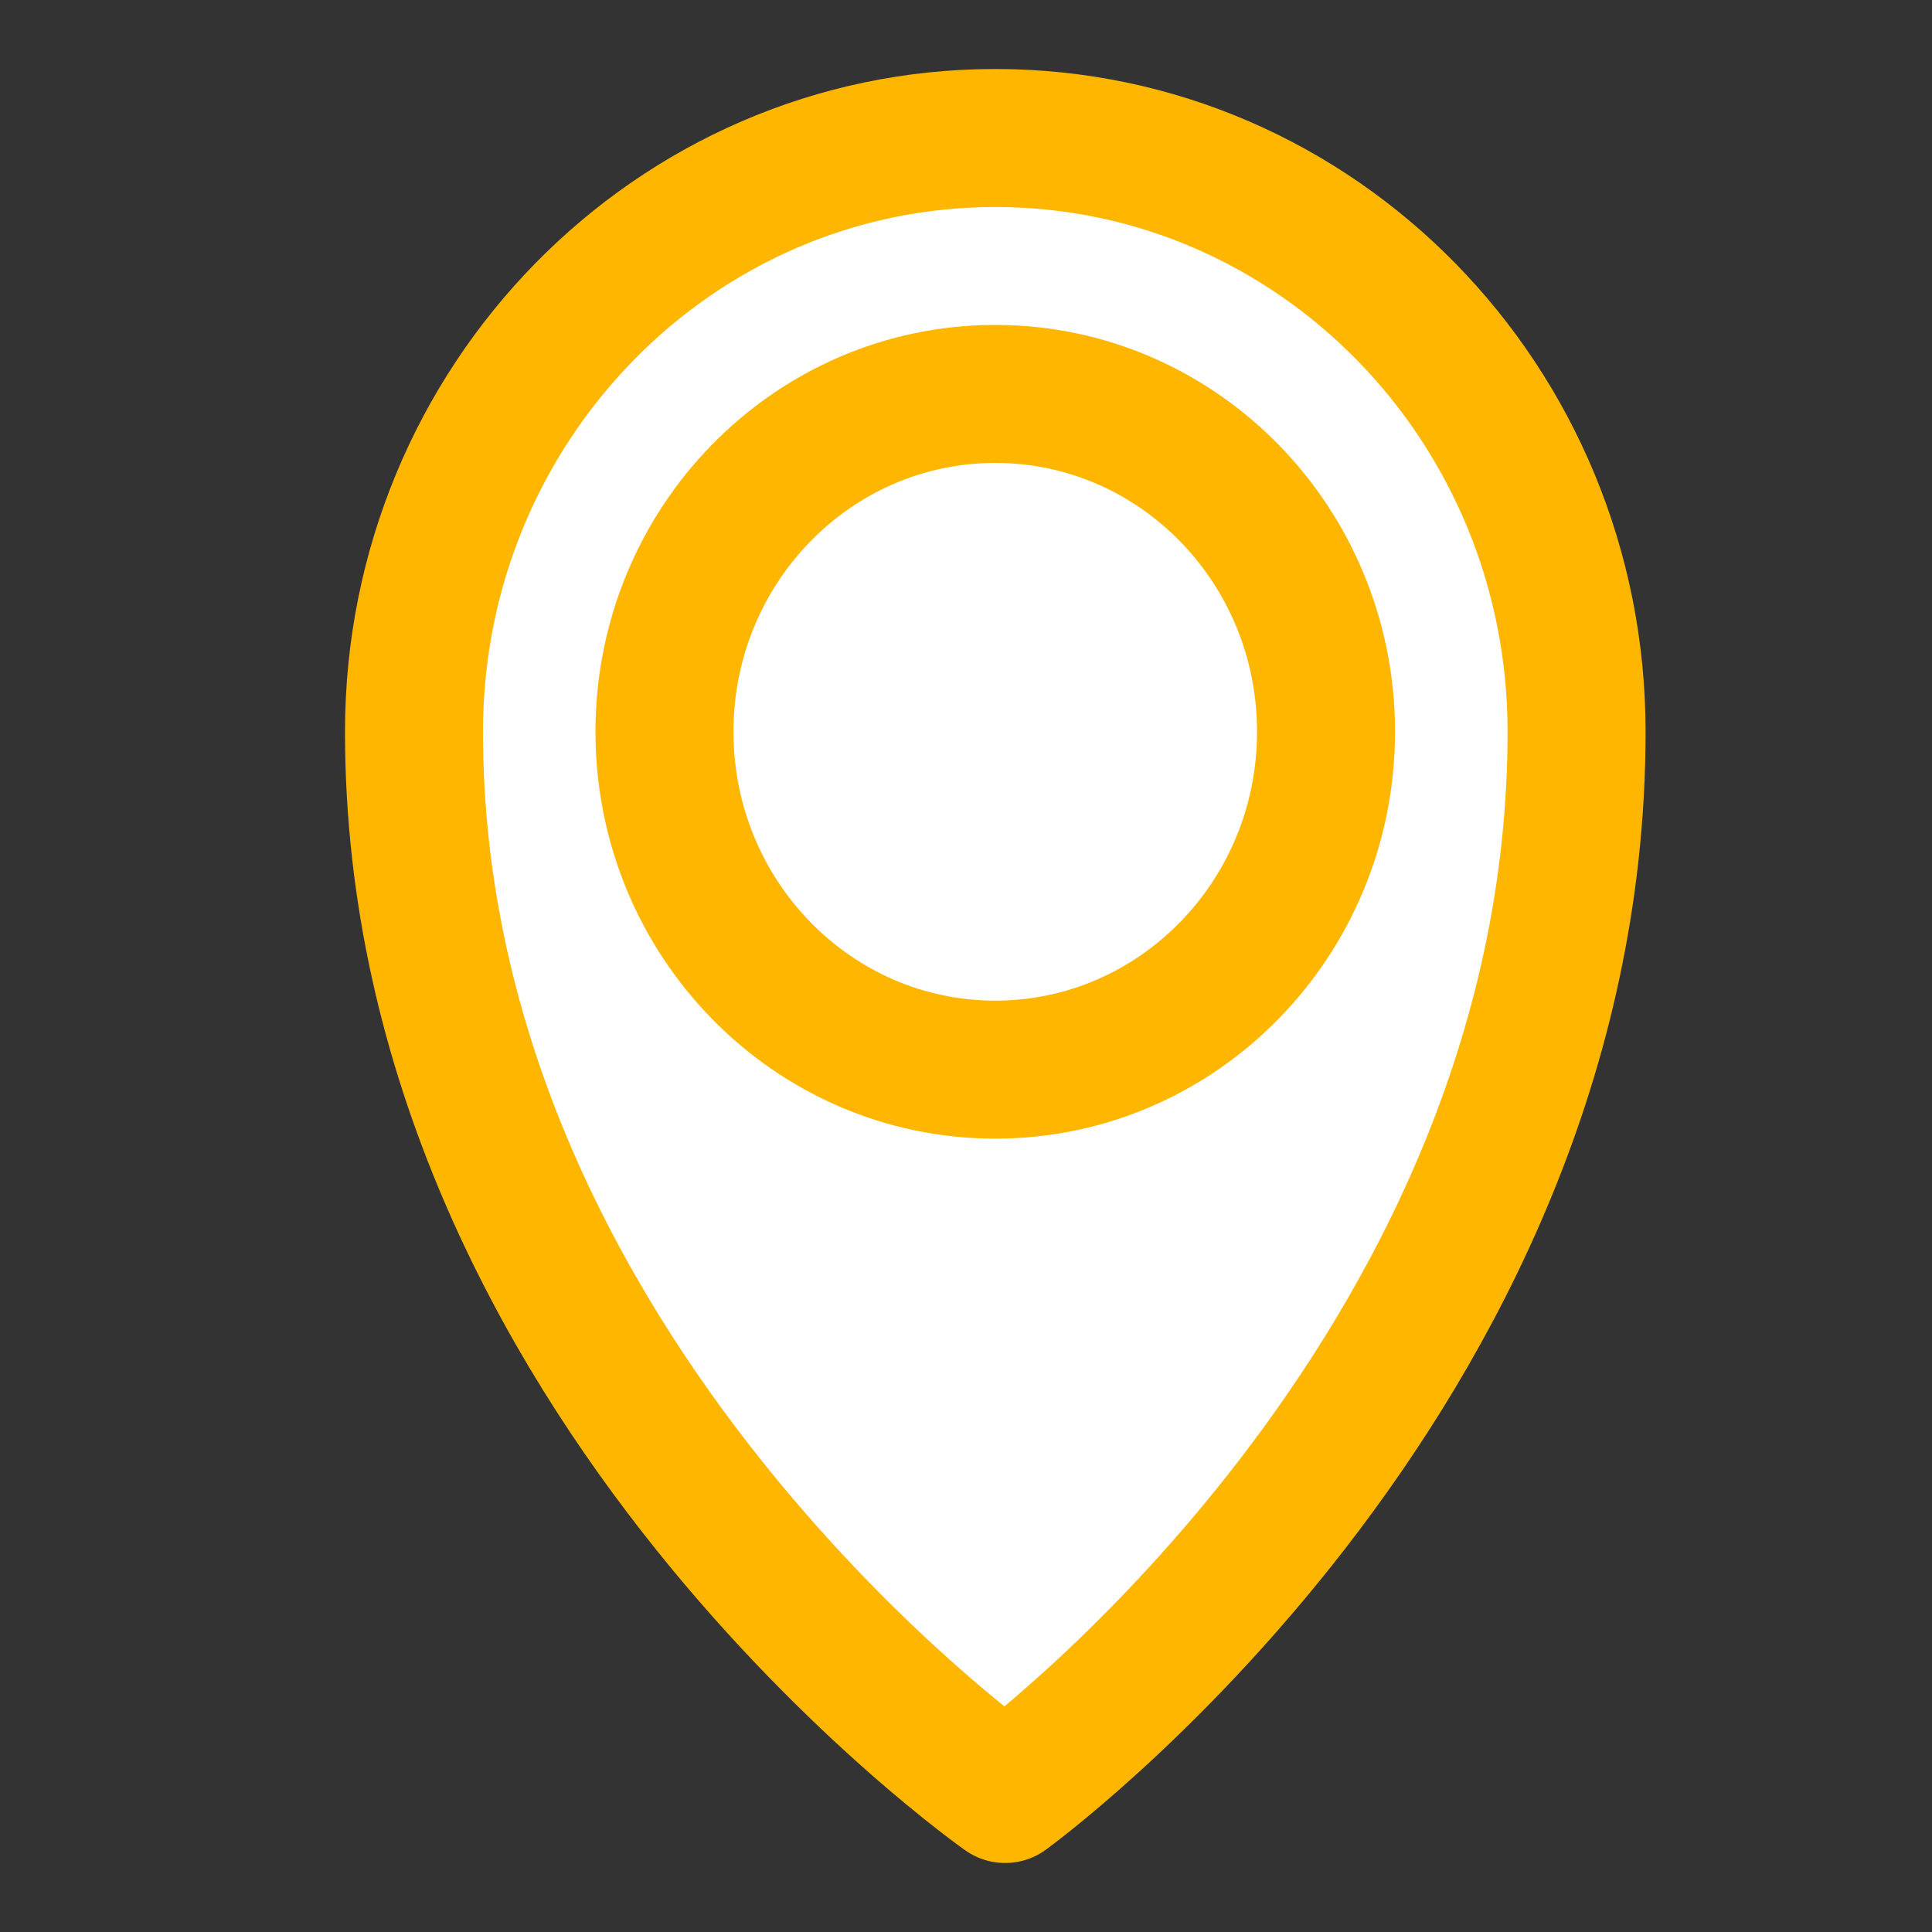
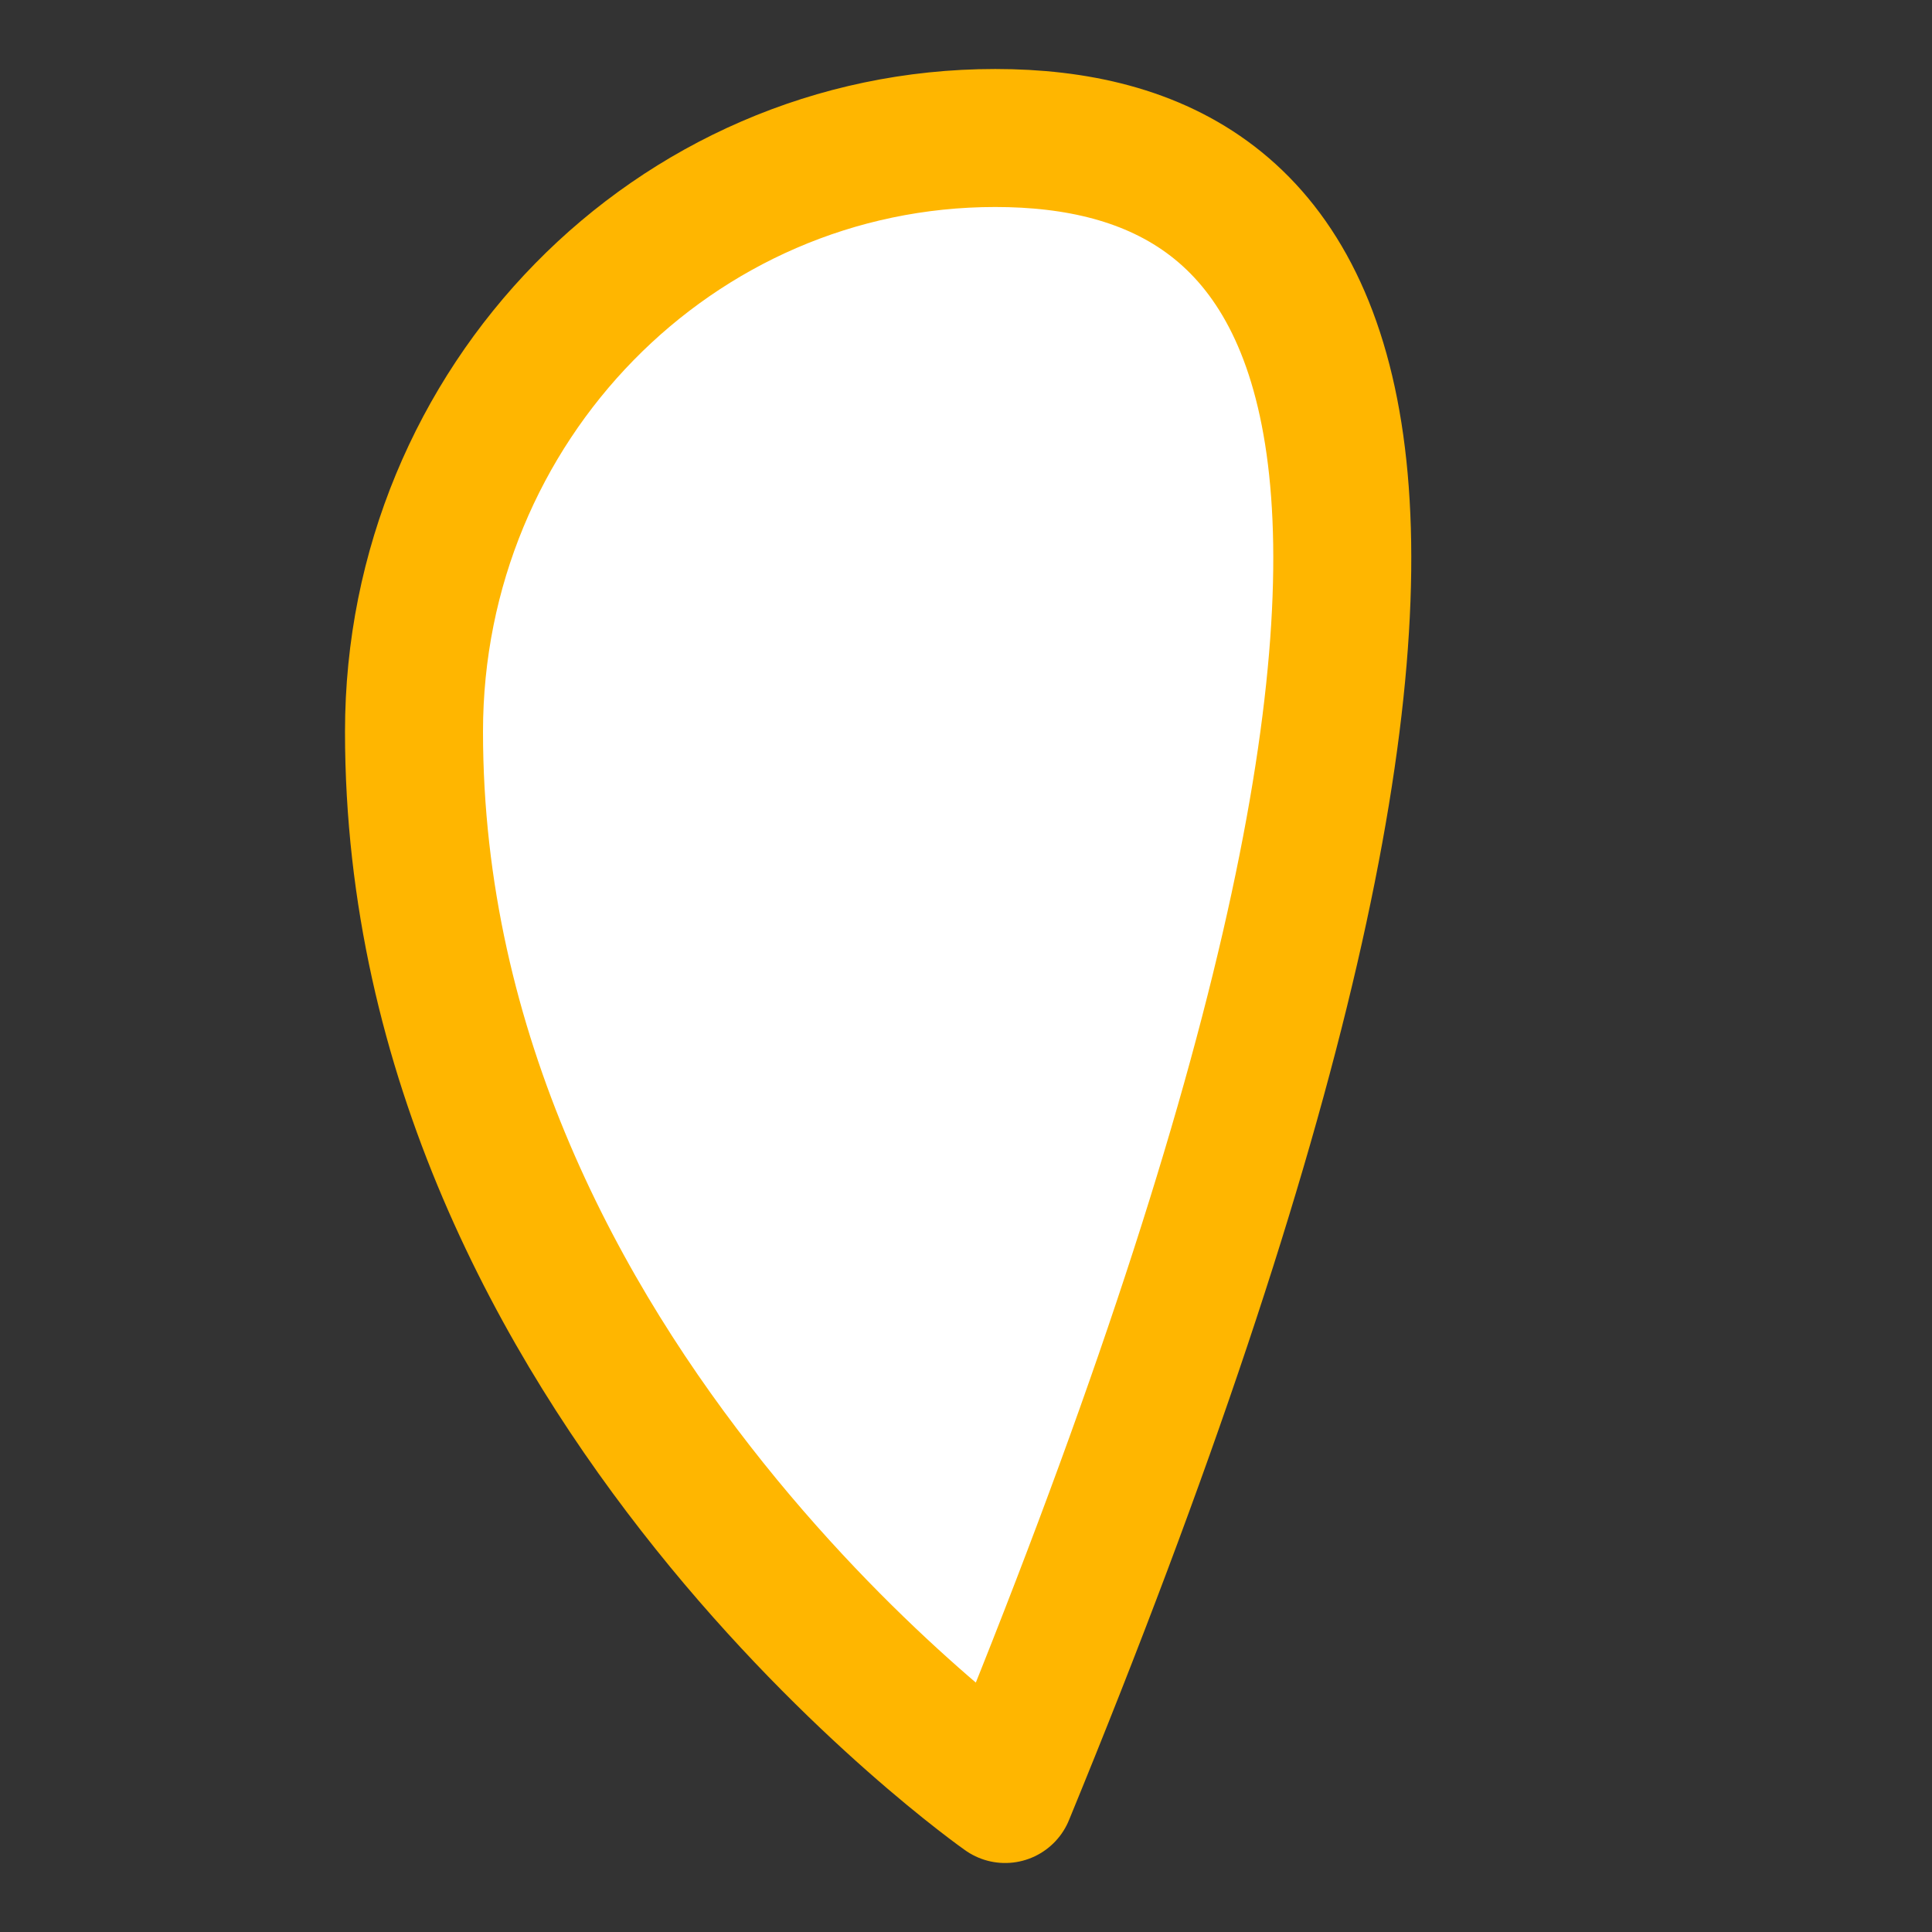
<svg xmlns="http://www.w3.org/2000/svg" width="28" height="28" viewBox="0 0 28 28" fill="none">
  <rect x="0" y="0" width="28" height="28" fill="#333333" stroke="none" />
-   <path d="M14.424 2C9.773 2 6 5.854 6 10.604C6 20.002 14.567 26 14.567 26C14.567 26 22.849 20.006 22.849 10.604C22.849 5.854 19.079 2 14.424 2Z" fill="white" stroke="#FFB600" stroke-width="2" stroke-miterlimit="10" stroke-linecap="round" stroke-linejoin="round" />
-   <path d="M14.424 15.502C17.072 15.502 19.218 13.309 19.218 10.605C19.218 7.901 17.072 5.709 14.424 5.709C11.776 5.709 9.63 7.901 9.63 10.605C9.63 13.309 11.776 15.502 14.424 15.502Z" fill="white" stroke="#FFB600" stroke-width="2" stroke-miterlimit="10" stroke-linecap="round" stroke-linejoin="round" />
+   <path d="M14.424 2C9.773 2 6 5.854 6 10.604C6 20.002 14.567 26 14.567 26C22.849 5.854 19.079 2 14.424 2Z" fill="white" stroke="#FFB600" stroke-width="2" stroke-miterlimit="10" stroke-linecap="round" stroke-linejoin="round" />
</svg>